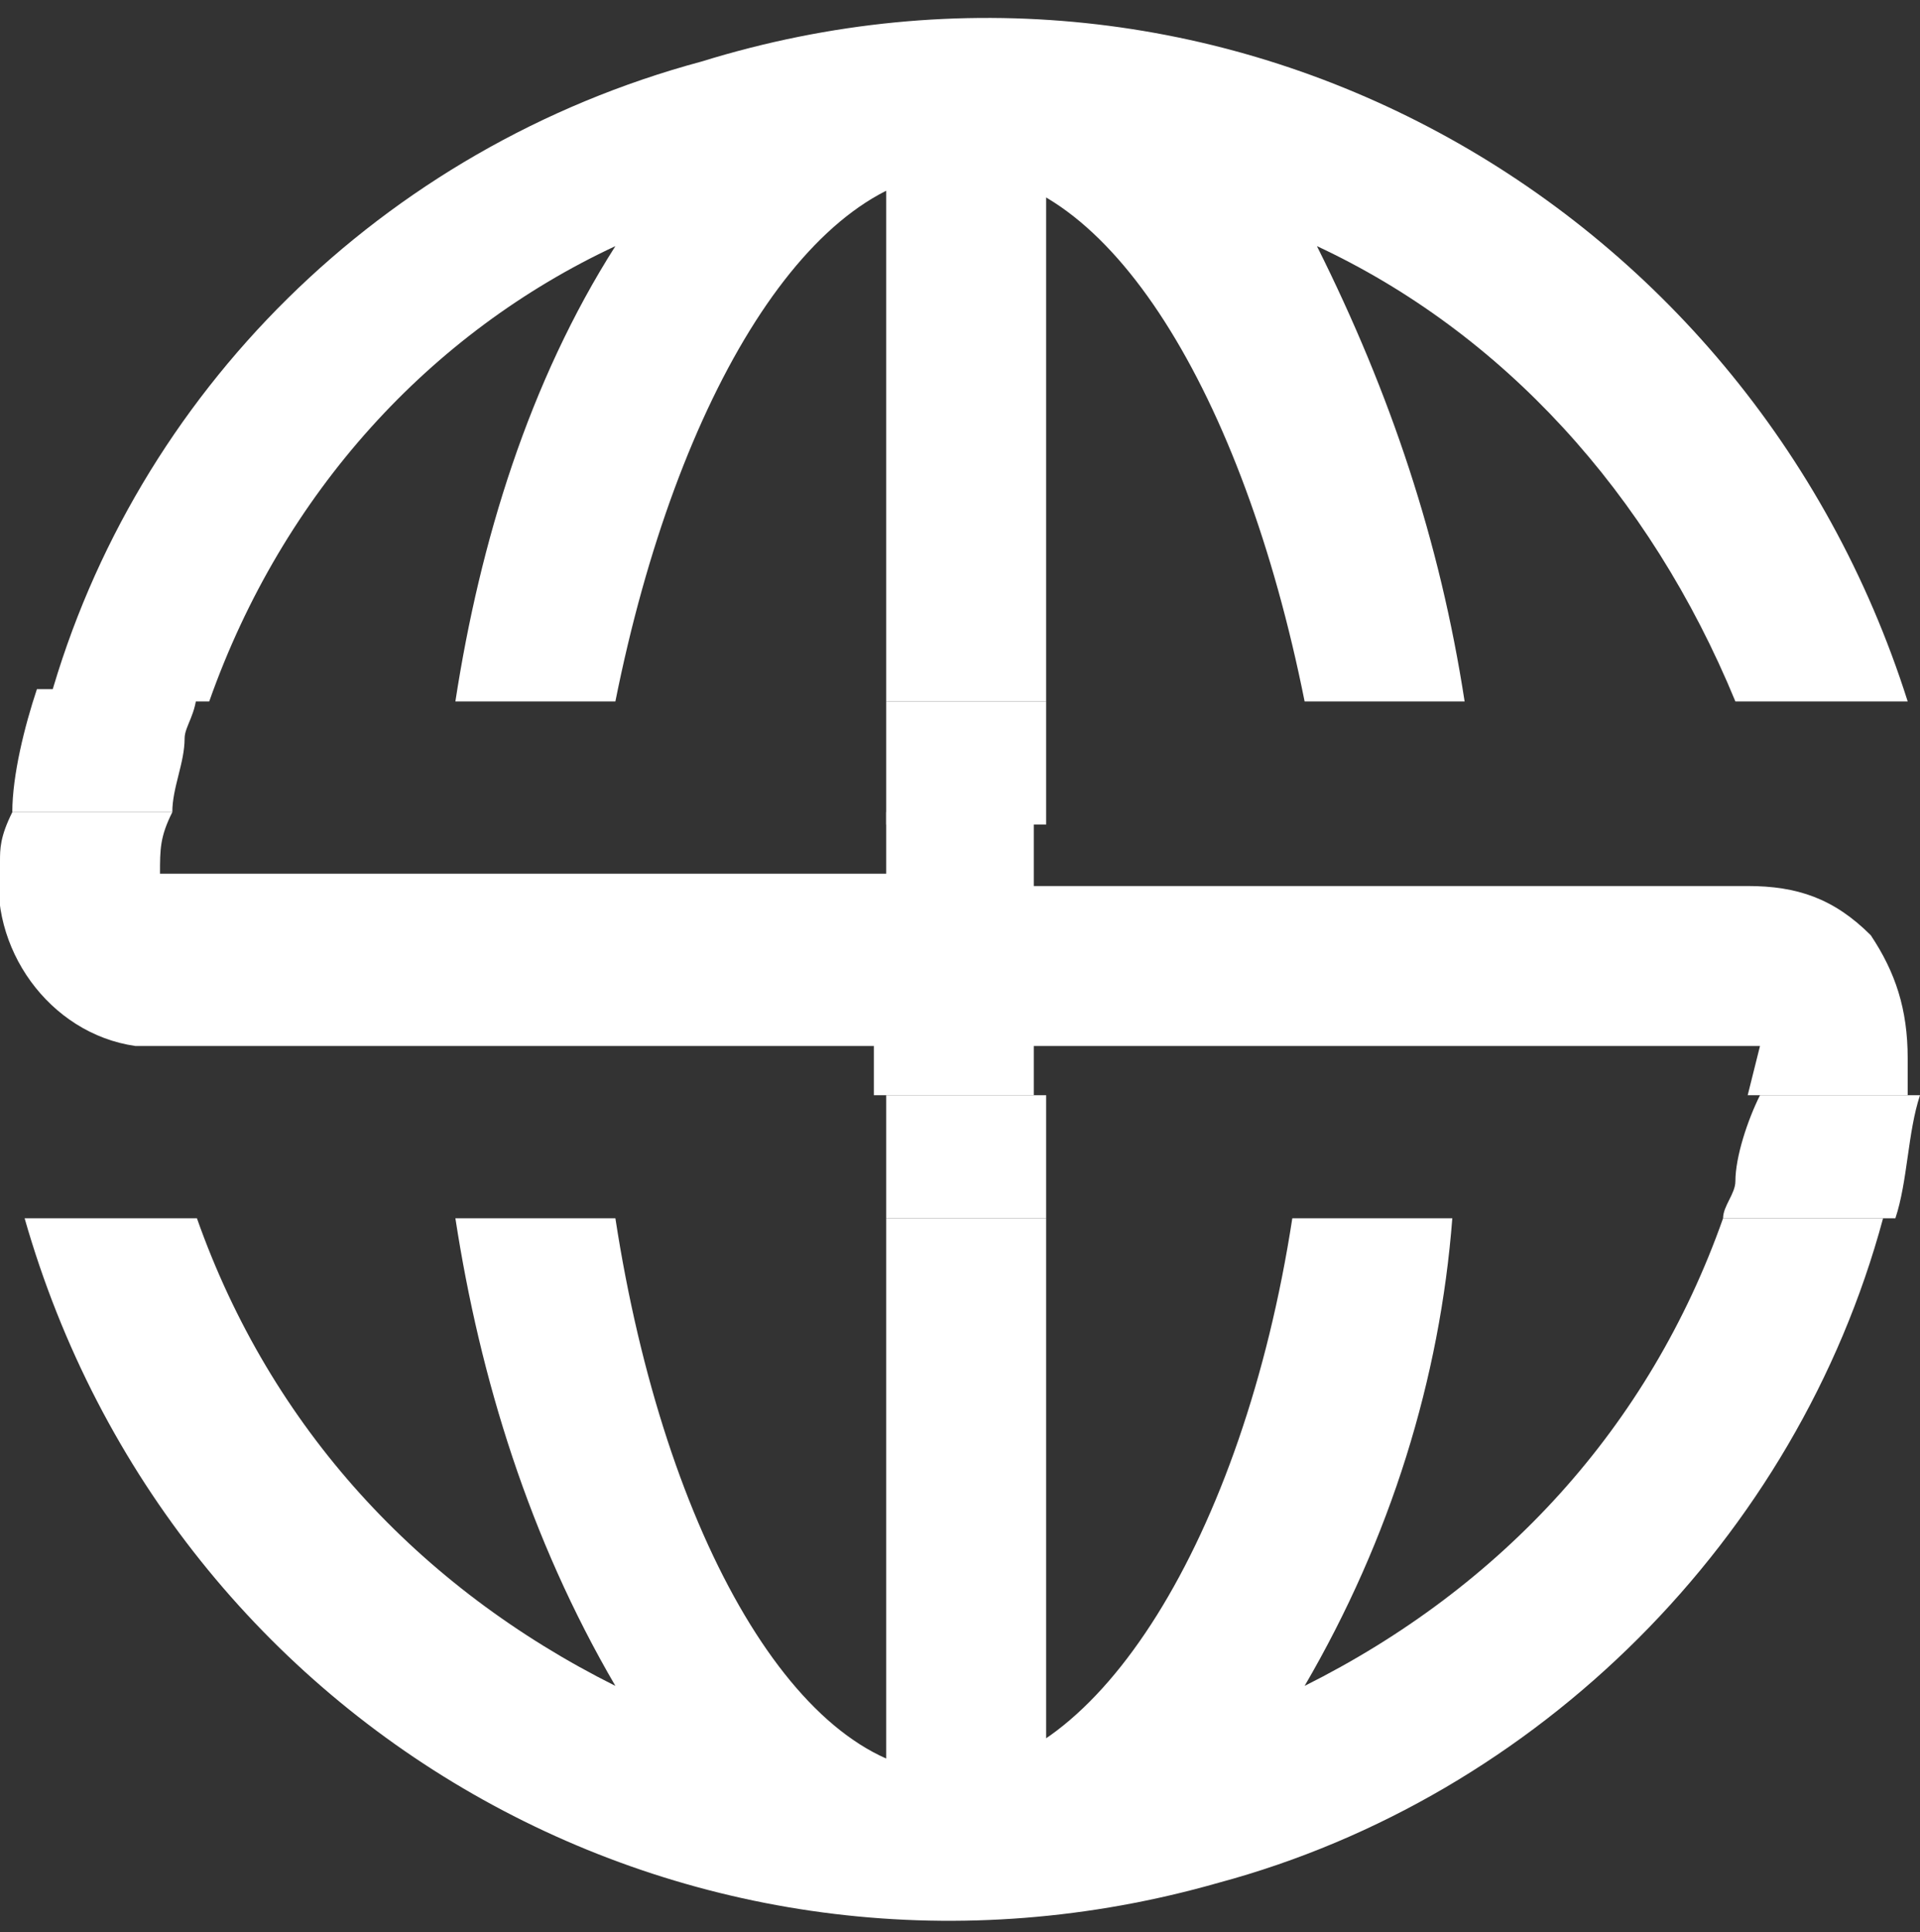
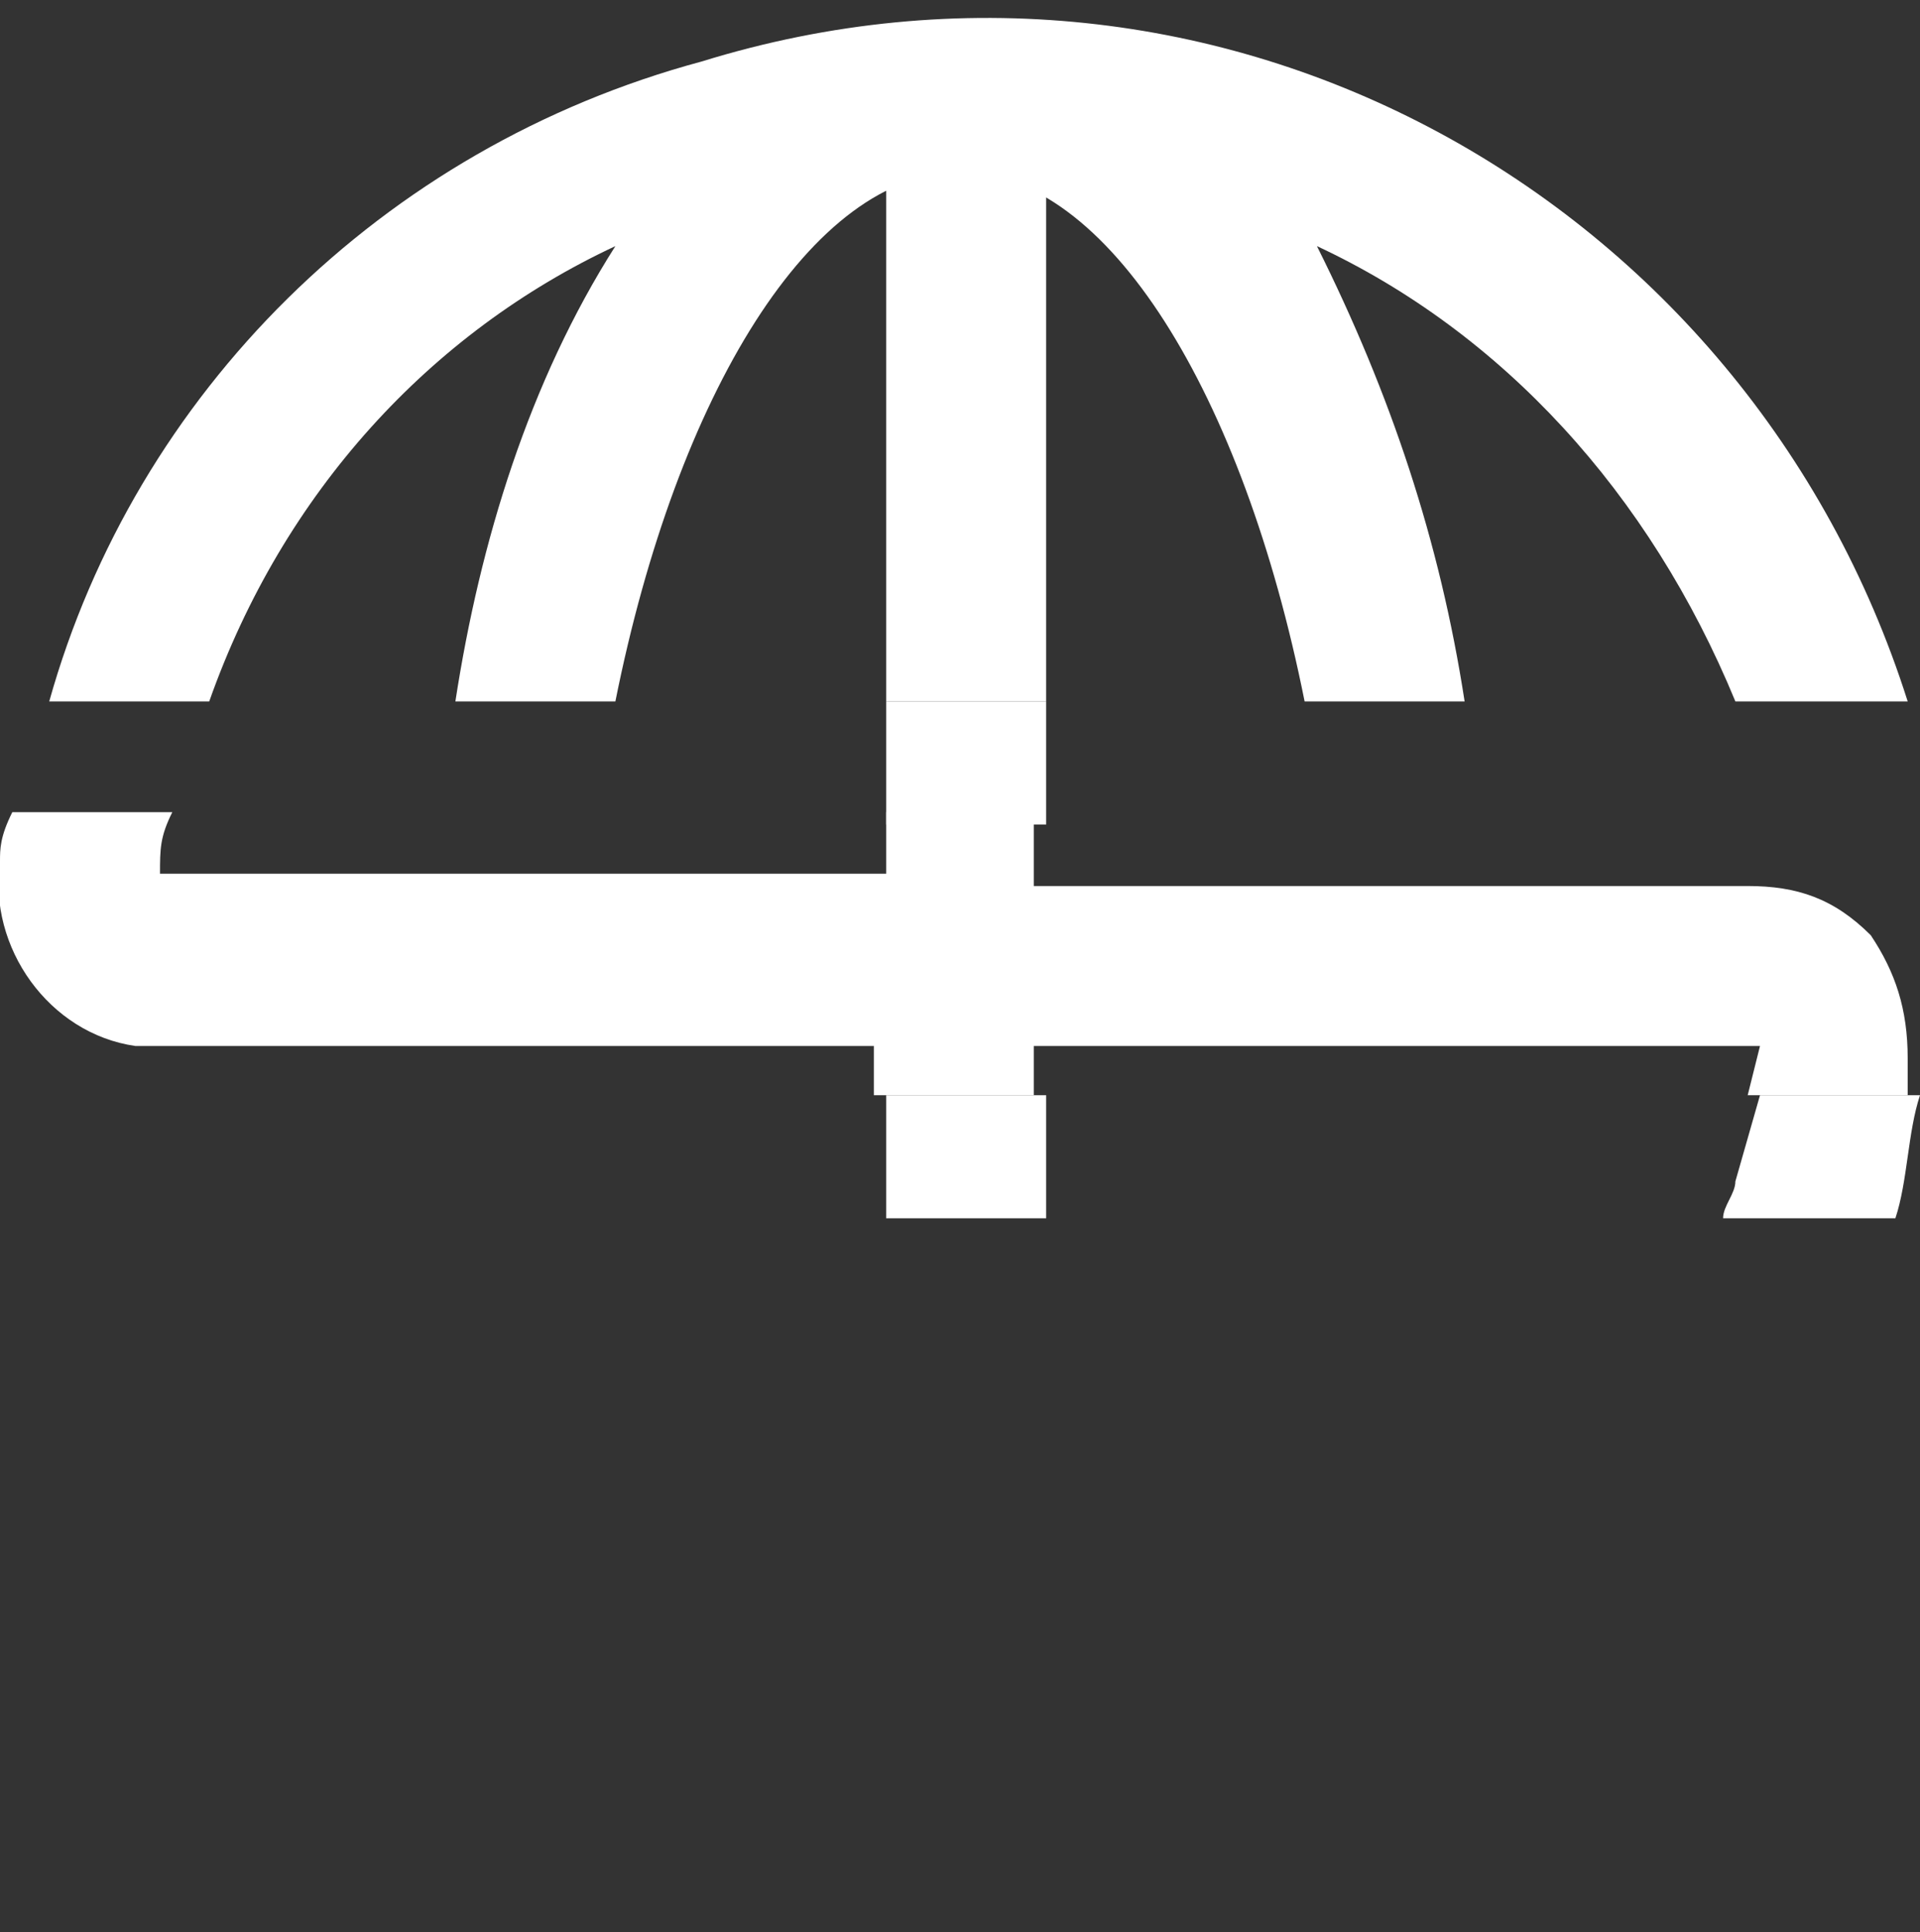
<svg xmlns="http://www.w3.org/2000/svg" version="1.1" id="Layer_1" x="0px" y="0px" viewBox="0 0 15.6 15.7" style="enable-background:new 0 0 15.6 15.7;" xml:space="preserve">
  <rect x="0" y="0" width="15.6" height="15.7" fill="#333333" stroke="none" />
  <style type="text/css">
	.st0{fill:#FFFFFF;}
</style>
  <title>globe</title>
  <g id="Camada_2">
    <g id="Layer_1_1_">
      <rect x="7.2" y="0.7" class="st0" width="1.3" height="5" />
      <path class="st0" d="M5,2C4.3,3.1,3.9,4.4,3.7,5.7H5c0.5-2.5,1.6-4.3,2.8-4.3s2.3,1.8,2.8,4.3h1.3c-0.2-1.3-0.6-2.5-1.2-3.7    c1.5,0.7,2.7,2,3.4,3.7h1.4c-1.3-4.1-5.6-6.5-9.8-5.2C3.1,1.2,1.1,3.2,0.4,5.7h1.3C2.3,4,3.5,2.7,5,2" />
-       <path class="st0" d="M10.6,13.7c0.7-1.2,1.1-2.5,1.2-3.8h-1.3c-0.4,2.6-1.6,4.5-2.8,4.5S5.4,12.5,5,9.9H3.7    c0.2,1.3,0.6,2.6,1.3,3.8c-1.6-0.8-2.8-2.1-3.4-3.8H0.3H0.2c1.2,4.2,5.5,6.6,9.7,5.4c2.6-0.7,4.7-2.8,5.4-5.4l0,0H14    C13.4,11.6,12.2,12.9,10.6,13.7" />
-       <rect x="7.2" y="9.9" class="st0" width="1.3" height="4.8" />
      <path class="st0" d="M7.2,6.6v0.5H1.3c0-0.2,0-0.3,0.1-0.5H0.1C0,6.8,0,6.9,0,7c-0.1,0.7,0.4,1.4,1.1,1.5c0.1,0,0.1,0,0.2,0h5.8    v0.4h1.3V8.5h5.9l-0.1,0.4h1.3c0-0.1,0-0.2,0-0.3c0-0.4-0.1-0.7-0.3-1c-0.3-0.3-0.6-0.4-1-0.4H8.4V6.6H7.2z" />
      <rect x="7.2" y="5.7" class="st0" width="1.3" height="1" />
-       <path class="st0" d="M1.5,6c0-0.1,0.1-0.2,0.1-0.4H0.3l0,0c-0.1,0.3-0.2,0.7-0.2,1h1.3C1.4,6.4,1.5,6.2,1.5,6" />
-       <path class="st0" d="M14.1,9.6c0,0.1-0.1,0.2-0.1,0.3h1.4c0.1-0.3,0.1-0.7,0.2-1h-1.3C14.2,9.1,14.1,9.4,14.1,9.6" />
+       <path class="st0" d="M14.1,9.6c0,0.1-0.1,0.2-0.1,0.3h1.4c0.1-0.3,0.1-0.7,0.2-1h-1.3" />
      <rect x="7.2" y="8.9" class="st0" width="1.3" height="1" />
    </g>
  </g>
</svg>